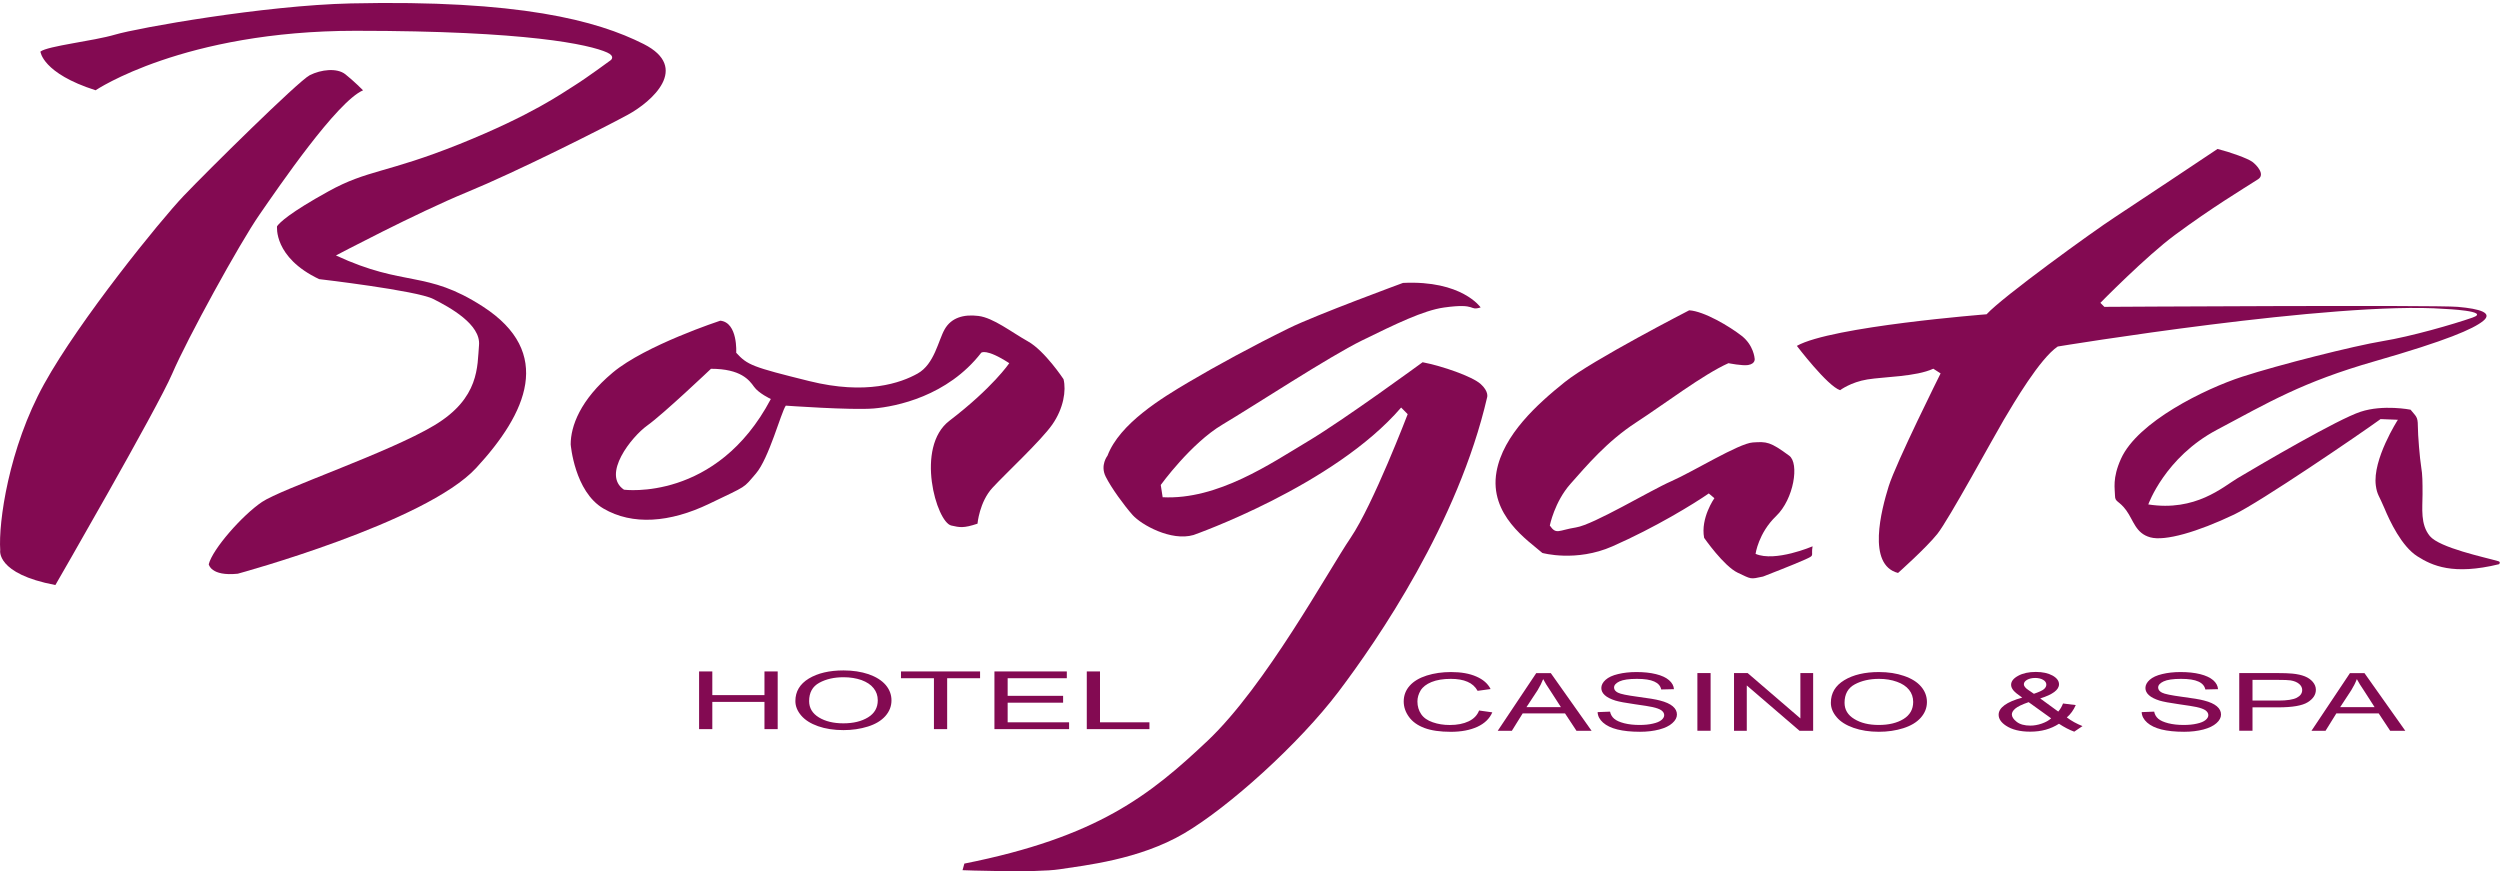
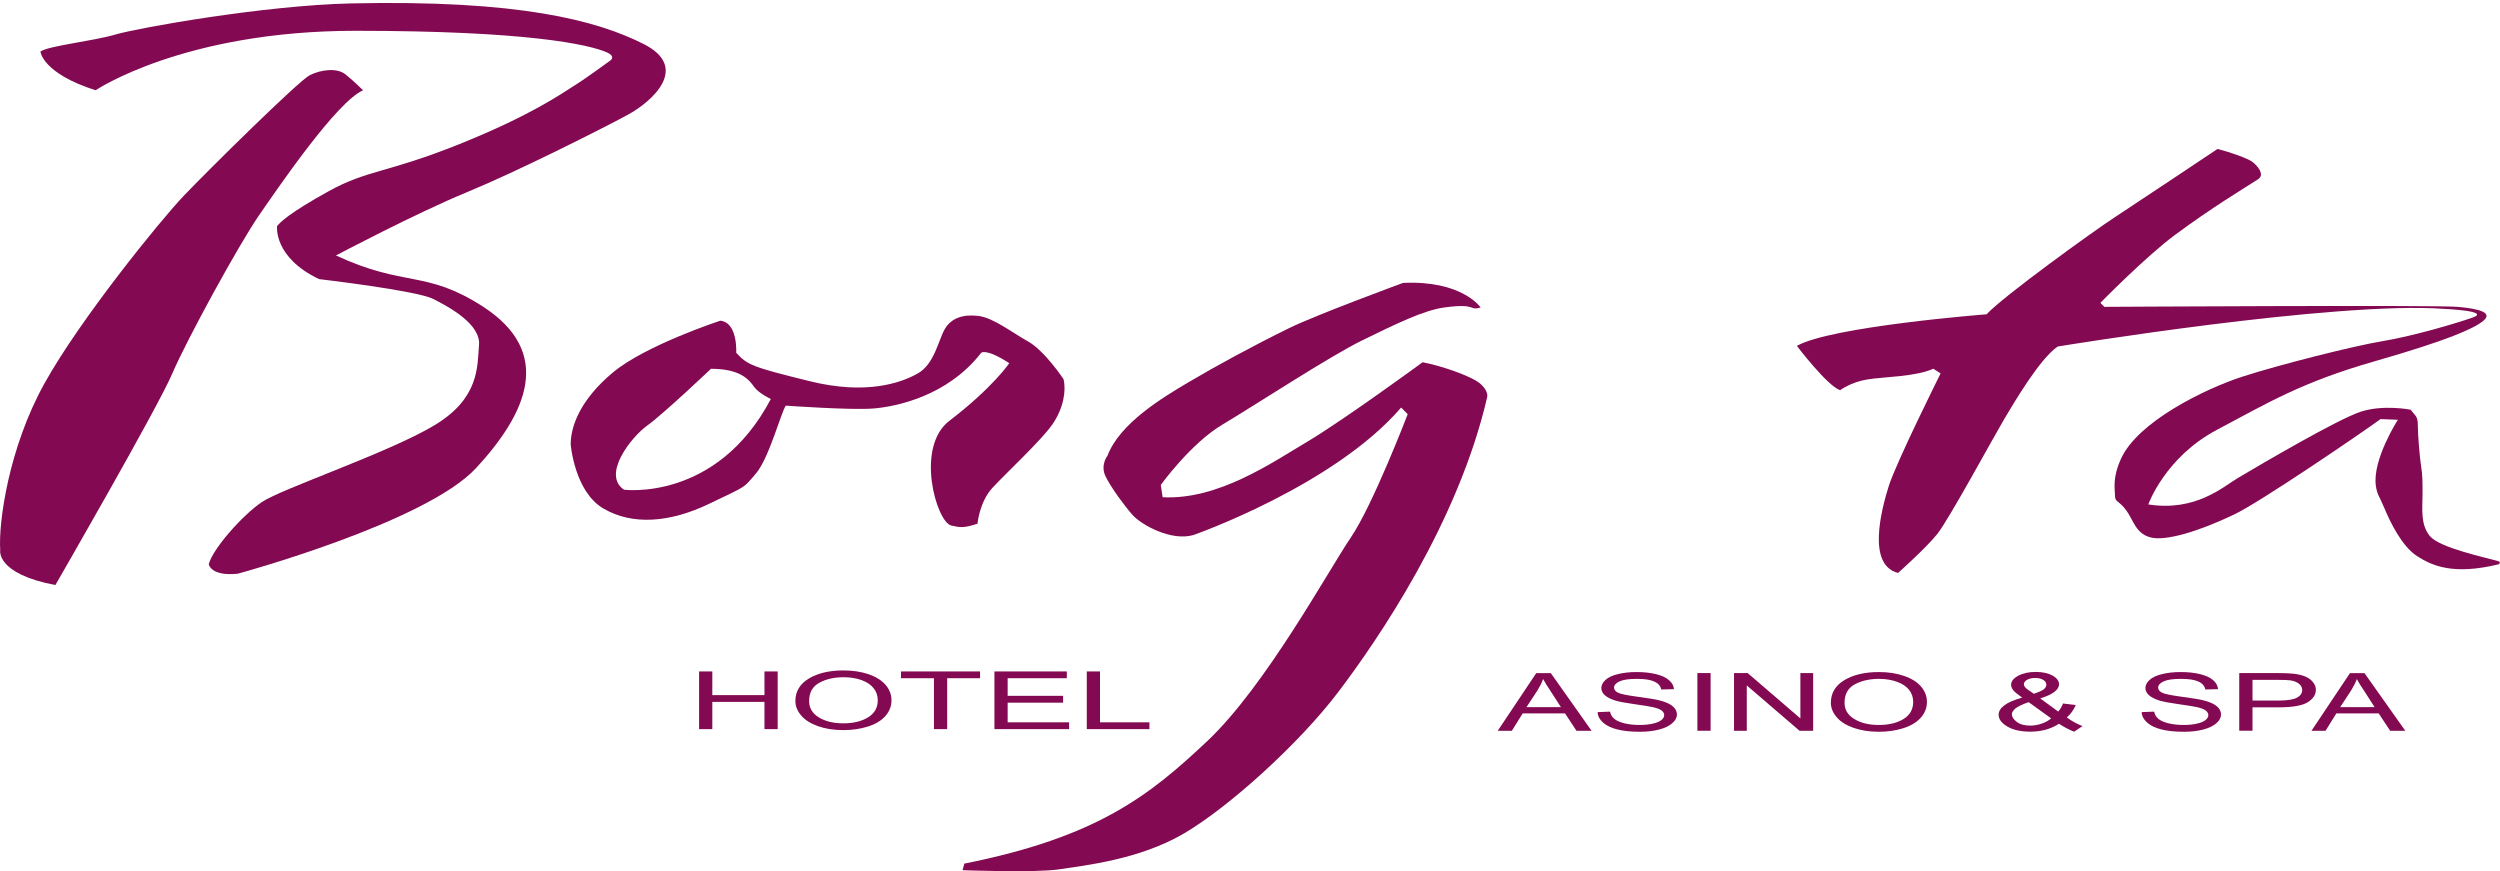
<svg xmlns="http://www.w3.org/2000/svg" xmlns:xlink="http://www.w3.org/1999/xlink" width="66px" height="23px" viewBox="0 0 66 23" version="1.1">
  <title>Borgata-Hotel-Casino-and-Spa-01 Copy</title>
  <defs>
    <filter id="filter-1">
      <feColorMatrix in="SourceGraphic" type="matrix" values="0 0 0 0 0.514 0 0 0 0 0.039 0 0 0 0 0.322 0 0 0 1 0" />
    </filter>
    <polygon id="path-2" points="3.32244614e-05 0.078 65.995 0.078 65.995 22.989 3.32244614e-05 22.989" />
  </defs>
  <g id="Page-1" stroke="none" stroke-width="1" fill="none" fill-rule="evenodd">
    <g filter="url(#filter-1)" id="Borgata-Hotel-Casino-and-Spa-01-Copy">
      <g>
        <g id="Group-8">
          <mask id="mask-3" fill="white">
            <use xlink:href="#path-2" />
          </mask>
          <g id="Clip-2" />
          <path d="M1.067,1.362 C1.067,1.362 1.117,1.935 2.524,2.383 C2.524,2.383 4.844,0.813 9.388,0.813 C13.93,0.813 15.559,1.176 16.029,1.386 C16.251,1.486 16.127,1.586 16.127,1.586 C16.127,1.586 15.486,2.059 15.164,2.259 C14.843,2.458 14.053,3.031 12.128,3.805 C10.202,4.577 9.708,4.477 8.672,5.051 C7.635,5.624 7.388,5.873 7.314,5.972 C7.314,5.972 7.215,6.795 8.425,7.369 C8.425,7.369 10.992,7.668 11.436,7.892 C11.881,8.116 12.696,8.565 12.646,9.113 C12.597,9.662 12.671,10.509 11.461,11.232 C10.252,11.955 7.436,12.902 6.918,13.251 C6.399,13.599 5.61,14.497 5.511,14.896 C5.511,14.896 5.56,15.22 6.277,15.146 C6.277,15.146 11.239,13.799 12.572,12.353 C13.906,10.908 14.633,9.31 12.745,8.091 C11.239,7.119 10.696,7.593 8.869,6.744 C8.869,6.744 10.992,5.623 12.325,5.075 C13.659,4.526 15.93,3.38 16.572,3.031 C17.214,2.682 18.226,1.785 16.992,1.162 C15.757,0.539 13.708,-0.009 9.264,0.09 C6.967,0.142 3.635,0.738 3.042,0.913 C2.45,1.087 1.264,1.211 1.067,1.362" id="Fill-1" fill="#830A52" />
          <path d="M9.585,2.384 C9.585,2.384 9.338,2.135 9.116,1.96 C8.894,1.786 8.474,1.836 8.178,1.985 C7.881,2.135 5.462,4.527 4.845,5.175 C4.228,5.824 2.104,8.441 1.166,10.136 C0.228,11.831 -0.044,13.799 0.006,14.523 C0.006,14.523 -0.117,15.146 1.462,15.445 C1.462,15.445 4.154,10.784 4.548,9.862 C4.944,8.939 6.326,6.422 6.845,5.674 C7.362,4.927 8.894,2.682 9.585,2.384" id="Fill-3" fill="#830A52" />
          <path d="M25.114,13.874 C24.725,13.787 24.151,11.805 25.065,11.108 C26.21,10.233 26.645,9.588 26.645,9.588 C26.028,9.188 25.904,9.313 25.904,9.313 C25.016,10.46 23.658,10.734 23.065,10.784 C22.473,10.833 20.745,10.709 20.745,10.709 C20.621,10.883 20.3,12.105 19.954,12.504 C19.609,12.902 19.757,12.802 18.72,13.301 C17.684,13.799 16.696,13.874 15.93,13.425 C15.165,12.977 15.066,11.731 15.066,11.731 C15.066,11.258 15.313,10.559 16.177,9.836 C17.041,9.113 19.016,8.466 19.016,8.466 C19.485,8.515 19.436,9.313 19.436,9.313 C19.733,9.637 19.856,9.687 21.362,10.06 C22.868,10.435 23.781,10.11 24.226,9.861 C24.67,9.612 24.769,8.989 24.941,8.69 C25.114,8.39 25.435,8.291 25.831,8.341 C26.225,8.39 26.695,8.764 27.14,9.014 C27.584,9.263 28.077,10.01 28.077,10.01 C28.152,10.31 28.077,10.783 27.781,11.207 C27.486,11.631 26.546,12.503 26.202,12.877 C25.856,13.251 25.806,13.825 25.806,13.825 C25.435,13.949 25.337,13.924 25.114,13.874 M20.35,10.534 C20.35,10.534 20.028,10.384 19.906,10.21 C19.781,10.035 19.559,9.736 18.77,9.736 C18.77,9.736 17.51,10.933 17.09,11.232 C16.671,11.531 15.88,12.528 16.473,12.928 C16.473,12.928 18.917,13.251 20.35,10.534" id="Fill-4" fill="#830A52" />
          <path d="M39.089,8.116 C39.089,8.116 38.595,7.394 37.039,7.469 C37.039,7.469 34.743,8.313 34.027,8.665 C33.064,9.138 32.102,9.662 31.385,10.086 C30.669,10.509 29.558,11.183 29.238,12.03 C29.238,12.03 29.04,12.279 29.188,12.579 C29.336,12.878 29.682,13.351 29.904,13.6 C30.126,13.849 30.916,14.298 31.509,14.124 C31.509,14.124 35.212,12.827 36.99,10.759 L37.163,10.934 C37.163,10.934 36.249,13.326 35.656,14.199 C35.064,15.071 33.41,18.112 31.879,19.558 C30.348,21.003 28.967,22.1 25.459,22.799 L25.411,22.973 C25.411,22.973 27.337,23.048 27.978,22.948 C28.621,22.848 30.077,22.698 31.261,22.001 C32.447,21.303 34.298,19.633 35.336,18.262 C36.373,16.891 38.495,13.8 39.261,10.486 C39.261,10.486 39.31,10.335 39.088,10.137 C38.865,9.937 38.076,9.663 37.557,9.563 C37.557,9.563 35.483,11.083 34.52,11.656 C33.558,12.23 32.15,13.202 30.694,13.127 L30.644,12.803 C30.644,12.803 31.434,11.707 32.274,11.208 C33.113,10.709 35.089,9.414 35.953,8.99 C36.84,8.556 37.582,8.193 38.125,8.118 C39.01,7.995 38.767,8.216 39.089,8.116" id="Fill-5" fill="#830A52" />
-           <path d="M46.322,9.462 C46.322,9.462 46.298,9.113 45.977,8.864 C45.656,8.615 44.989,8.216 44.595,8.192 C44.595,8.192 42.026,9.512 41.311,10.086 C40.595,10.659 39.681,11.481 39.508,12.454 C39.305,13.599 40.348,14.274 40.718,14.598 C40.718,14.598 41.607,14.847 42.569,14.423 C43.704,13.923 44.717,13.301 45.112,13.027 L45.26,13.152 C45.26,13.152 44.89,13.675 44.989,14.199 C44.989,14.199 45.507,14.946 45.878,15.121 C46.248,15.295 46.199,15.295 46.544,15.221 C46.544,15.221 47.383,14.896 47.656,14.771 C47.927,14.647 47.804,14.697 47.852,14.423 C47.852,14.423 46.865,14.846 46.347,14.622 C46.347,14.622 46.421,14.074 46.889,13.625 C47.359,13.176 47.507,12.23 47.235,12.03 C46.732,11.66 46.644,11.656 46.272,11.681 C45.902,11.706 44.693,12.454 44.125,12.703 C43.557,12.952 42.076,13.849 41.607,13.924 C41.137,13.999 41.088,14.124 40.915,13.874 C40.915,13.874 41.039,13.251 41.458,12.777 C41.878,12.304 42.421,11.656 43.187,11.157 C43.952,10.659 44.964,9.886 45.631,9.588 C45.631,9.588 46.001,9.662 46.149,9.637 C46.357,9.602 46.322,9.462 46.322,9.462" id="Fill-6" fill="#830A52" />
          <path d="M47.437,9.131 C47.437,9.131 48.245,10.194 48.579,10.301 C48.579,10.301 48.86,10.088 49.3,10.017 C49.738,9.946 50.582,9.946 51.039,9.734 L51.232,9.858 C51.232,9.858 50.055,12.217 49.861,12.838 C49.669,13.459 49.281,14.914 50.108,15.126 C50.108,15.126 50.846,14.47 51.144,14.098 C51.443,13.726 52.638,11.525 52.901,11.082 C53.165,10.638 53.85,9.468 54.324,9.148 C54.324,9.148 61.652,7.942 64.534,8.155 C64.534,8.155 65.781,8.208 65.273,8.385 C64.762,8.563 63.655,8.882 62.9,9.006 C62.144,9.131 60.176,9.627 59.192,9.946 C58.208,10.266 56.434,11.135 55.995,12.11 C55.759,12.632 55.836,12.909 55.836,13.087 C55.836,13.264 55.942,13.21 56.135,13.476 C56.328,13.743 56.381,14.08 56.768,14.186 C57.154,14.293 58.015,14.044 58.982,13.583 C59.665,13.257 62.285,11.472 62.847,11.064 L63.304,11.082 C63.304,11.082 62.628,12.131 62.722,12.82 C62.755,13.062 62.808,13.081 62.949,13.418 C63.089,13.755 63.403,14.425 63.821,14.688 C64.207,14.933 64.759,15.192 65.975,14.895 C65.975,14.895 66.029,14.837 65.957,14.816 C65.605,14.713 64.405,14.464 64.147,14.151 C63.894,13.842 63.954,13.425 63.955,13.051 C63.955,12.727 63.955,12.536 63.919,12.324 C63.884,12.11 63.831,11.491 63.831,11.241 C63.831,10.993 63.779,10.993 63.639,10.816 C63.639,10.816 62.918,10.673 62.321,10.87 C61.723,11.064 59.7,12.25 59.07,12.625 C58.684,12.856 57.963,13.512 56.715,13.317 C56.715,13.317 57.154,12.075 58.525,11.348 C59.896,10.62 60.774,10.088 62.69,9.538 C64.605,8.988 65.29,8.686 65.554,8.474 C65.817,8.261 65.484,8.154 64.886,8.101 C64.288,8.048 55.555,8.101 55.555,8.101 L55.45,7.995 C55.45,7.995 56.651,6.77 57.418,6.203 C58.402,5.476 59.178,5.011 59.615,4.731 C59.807,4.606 59.579,4.358 59.457,4.269 C59.333,4.181 58.894,4.021 58.543,3.932 C58.543,3.932 56.364,5.387 55.82,5.742 C55.275,6.096 52.867,7.836 52.446,8.297 C52.445,8.297 48.35,8.616 47.437,9.131" id="Fill-7" fill="#830A52" />
        </g>
        <polyline id="Fill-9" fill="#830A52" points="18.456 19.249 18.456 17.726 18.805 17.726 18.805 18.351 20.182 18.351 20.182 17.726 20.531 17.726 20.531 19.249 20.182 19.249 20.182 18.53 18.805 18.53 18.805 19.249 18.456 19.249" />
        <path d="M21.63,18.025 C21.809,17.927 22.022,17.879 22.271,17.879 C22.446,17.879 22.603,17.905 22.744,17.954 C22.884,18.006 22.991,18.076 23.063,18.168 C23.137,18.259 23.173,18.366 23.173,18.488 C23.173,18.683 23.088,18.833 22.917,18.938 C22.746,19.043 22.53,19.096 22.265,19.096 C22.006,19.096 21.79,19.044 21.619,18.94 C21.447,18.835 21.361,18.691 21.361,18.51 C21.361,18.283 21.45,18.123 21.63,18.025 M21.15,18.888 C21.252,19.008 21.401,19.103 21.597,19.172 C21.794,19.241 22.017,19.275 22.267,19.275 C22.497,19.275 22.712,19.244 22.912,19.181 C23.11,19.119 23.264,19.027 23.373,18.905 C23.481,18.782 23.535,18.645 23.535,18.49 C23.535,18.338 23.483,18.202 23.381,18.082 C23.277,17.962 23.127,17.868 22.931,17.799 C22.734,17.733 22.514,17.699 22.269,17.699 C21.895,17.699 21.589,17.771 21.352,17.914 C21.116,18.058 20.998,18.255 20.998,18.508 C20.998,18.642 21.049,18.769 21.15,18.888" id="Fill-10" fill="#830A52" />
        <polyline id="Fill-11" fill="#830A52" points="24.656 19.249 24.656 17.905 23.786 17.905 23.786 17.726 25.874 17.726 25.874 17.905 25.005 17.905 25.005 19.249 24.656 19.249" />
        <polyline id="Fill-12" fill="#830A52" points="26.253 19.249 26.253 17.726 28.164 17.726 28.164 17.905 26.602 17.905 26.602 18.37 28.066 18.37 28.066 18.551 26.602 18.551 26.602 19.069 28.224 19.069 28.224 19.249 26.253 19.249" />
        <polyline id="Fill-13" fill="#830A52" points="28.691 19.249 28.691 17.726 29.04 17.726 29.04 19.069 30.345 19.069 30.345 19.249 28.691 19.249" />
-         <path d="M39.048,18.757 L39.397,18.806 C39.324,18.974 39.192,19.1 39.002,19.188 C38.81,19.275 38.577,19.32 38.302,19.32 C38.017,19.32 37.785,19.286 37.606,19.219 C37.427,19.152 37.291,19.056 37.198,18.928 C37.105,18.801 37.058,18.664 37.058,18.518 C37.058,18.36 37.111,18.221 37.216,18.103 C37.321,17.985 37.471,17.896 37.666,17.834 C37.86,17.773 38.074,17.742 38.307,17.742 C38.571,17.742 38.794,17.781 38.974,17.86 C39.155,17.938 39.28,18.048 39.352,18.191 L39.009,18.238 C38.948,18.128 38.858,18.048 38.742,17.999 C38.625,17.947 38.478,17.922 38.301,17.922 C38.098,17.922 37.928,17.95 37.791,18.006 C37.655,18.062 37.559,18.137 37.503,18.23 C37.448,18.323 37.42,18.42 37.42,18.519 C37.42,18.647 37.454,18.758 37.519,18.854 C37.584,18.95 37.687,19.021 37.824,19.068 C37.963,19.117 38.112,19.14 38.275,19.14 C38.47,19.14 38.636,19.108 38.772,19.043 C38.907,18.979 39,18.883 39.048,18.757" id="Fill-14" fill="#830A52" />
        <path d="M40.593,18.221 C40.652,18.124 40.701,18.027 40.74,17.928 C40.782,18.01 40.846,18.114 40.932,18.24 L41.208,18.668 L40.299,18.668 L40.593,18.221 Z M39.913,19.293 L40.199,18.833 L41.316,18.833 L41.619,19.293 L42.018,19.293 L40.941,17.77 L40.557,17.77 L39.54,19.293 L39.913,19.293 L39.913,19.293 Z" id="Fill-15" fill="#830A52" />
        <path d="M42.177,18.8 L42.505,18.787 C42.521,18.863 42.557,18.926 42.615,18.975 C42.671,19.024 42.759,19.063 42.879,19.094 C42.999,19.124 43.132,19.139 43.282,19.139 C43.415,19.139 43.532,19.128 43.634,19.104 C43.735,19.082 43.811,19.051 43.86,19.01 C43.91,18.97 43.935,18.926 43.935,18.88 C43.935,18.832 43.911,18.791 43.862,18.754 C43.814,18.719 43.734,18.69 43.624,18.666 C43.554,18.65 43.398,18.625 43.156,18.591 C42.914,18.557 42.745,18.525 42.648,18.496 C42.522,18.456 42.428,18.409 42.367,18.353 C42.305,18.297 42.275,18.234 42.275,18.163 C42.275,18.087 42.313,18.014 42.388,17.947 C42.463,17.88 42.573,17.829 42.718,17.795 C42.863,17.76 43.025,17.742 43.202,17.742 C43.397,17.742 43.569,17.76 43.718,17.797 C43.868,17.834 43.982,17.887 44.062,17.956 C44.143,18.027 44.187,18.106 44.192,18.194 L43.856,18.202 C43.838,18.11 43.777,18.039 43.674,17.993 C43.57,17.945 43.417,17.922 43.215,17.922 C43.005,17.922 42.852,17.944 42.754,17.989 C42.659,18.034 42.611,18.088 42.611,18.151 C42.611,18.206 42.645,18.251 42.713,18.286 C42.78,18.322 42.955,18.357 43.238,18.395 C43.521,18.432 43.715,18.464 43.821,18.493 C43.975,18.532 44.088,18.584 44.161,18.646 C44.235,18.709 44.271,18.781 44.271,18.863 C44.271,18.944 44.231,19.019 44.15,19.091 C44.071,19.163 43.955,19.219 43.804,19.259 C43.654,19.298 43.486,19.319 43.297,19.319 C43.06,19.319 42.86,19.298 42.699,19.258 C42.537,19.218 42.411,19.157 42.32,19.076 C42.229,18.995 42.181,18.904 42.177,18.8" id="Fill-16" fill="#830A52" />
        <polygon id="Fill-17" fill="#830A52" points="44.811 19.292 45.16 19.292 45.16 17.769 44.811 17.769" />
        <polyline id="Fill-18" fill="#830A52" points="45.778 19.293 45.778 17.769 46.138 17.769 47.53 18.966 47.53 17.769 47.867 17.769 47.867 19.293 47.508 19.293 46.115 18.096 46.115 19.293 45.778 19.293" />
        <path d="M48.964,18.068 C49.144,17.971 49.358,17.922 49.606,17.922 C49.78,17.922 49.938,17.948 50.079,17.999 C50.219,18.048 50.326,18.12 50.399,18.211 C50.472,18.302 50.508,18.41 50.508,18.532 C50.508,18.727 50.422,18.877 50.253,18.982 C50.082,19.087 49.864,19.139 49.6,19.139 C49.341,19.139 49.126,19.088 48.954,18.982 C48.782,18.879 48.696,18.735 48.696,18.554 C48.696,18.328 48.785,18.165 48.964,18.068 M48.486,18.931 C48.586,19.052 48.737,19.146 48.933,19.215 C49.13,19.284 49.352,19.319 49.602,19.319 C49.833,19.319 50.047,19.288 50.246,19.225 C50.445,19.162 50.6,19.07 50.708,18.948 C50.816,18.826 50.871,18.688 50.871,18.534 C50.871,18.382 50.819,18.245 50.716,18.125 C50.614,18.005 50.463,17.911 50.266,17.844 C50.07,17.776 49.849,17.742 49.604,17.742 C49.231,17.742 48.925,17.814 48.689,17.957 C48.452,18.101 48.335,18.299 48.335,18.552 C48.334,18.685 48.385,18.812 48.486,18.931" id="Fill-19" fill="#830A52" />
        <path d="M53.554,18.22 C53.512,18.193 53.48,18.165 53.461,18.14 C53.439,18.114 53.43,18.089 53.43,18.064 C53.43,18.02 53.458,17.98 53.515,17.947 C53.572,17.915 53.644,17.898 53.729,17.898 C53.813,17.898 53.882,17.915 53.938,17.947 C53.995,17.98 54.023,18.023 54.023,18.074 C54.023,18.118 54.002,18.156 53.962,18.192 C53.921,18.228 53.832,18.269 53.695,18.316 L53.554,18.22 Z M54.76,19.316 L54.978,19.169 C54.824,19.108 54.686,19.032 54.564,18.94 C54.664,18.855 54.742,18.746 54.8,18.614 L54.464,18.572 C54.433,18.652 54.392,18.723 54.338,18.786 L53.862,18.439 C54.193,18.335 54.358,18.211 54.358,18.065 C54.358,17.976 54.301,17.899 54.188,17.835 C54.073,17.772 53.926,17.739 53.746,17.739 C53.558,17.739 53.403,17.773 53.279,17.841 C53.155,17.909 53.093,17.987 53.093,18.08 C53.093,18.126 53.113,18.175 53.152,18.224 C53.192,18.273 53.27,18.337 53.387,18.417 C53.18,18.474 53.025,18.539 52.92,18.616 C52.816,18.692 52.764,18.776 52.764,18.87 C52.764,18.976 52.828,19.072 52.956,19.157 C53.116,19.264 53.329,19.316 53.599,19.316 C53.746,19.316 53.882,19.298 54.008,19.264 C54.134,19.228 54.251,19.176 54.357,19.107 C54.496,19.199 54.631,19.269 54.76,19.316 L54.76,19.316 Z M53.902,19.103 C53.798,19.139 53.698,19.156 53.601,19.156 C53.446,19.156 53.325,19.123 53.24,19.056 C53.155,18.989 53.113,18.924 53.113,18.861 C53.113,18.81 53.143,18.758 53.204,18.706 C53.265,18.654 53.382,18.597 53.556,18.537 L54.15,18.964 C54.089,19.021 54.005,19.067 53.902,19.103 L53.902,19.103 Z" id="Fill-20" fill="#830A52" />
        <path d="M56.54,18.8 L56.87,18.787 C56.885,18.863 56.921,18.926 56.978,18.975 C57.035,19.024 57.122,19.063 57.243,19.094 C57.362,19.124 57.497,19.139 57.646,19.139 C57.779,19.139 57.897,19.128 57.998,19.104 C58.1,19.082 58.175,19.051 58.225,19.01 C58.275,18.97 58.3,18.926 58.3,18.88 C58.3,18.832 58.275,18.791 58.227,18.754 C58.177,18.719 58.099,18.69 57.989,18.666 C57.918,18.65 57.762,18.625 57.52,18.591 C57.279,18.557 57.109,18.525 57.012,18.496 C56.887,18.456 56.793,18.409 56.732,18.353 C56.67,18.297 56.639,18.234 56.639,18.163 C56.639,18.087 56.677,18.014 56.752,17.947 C56.827,17.88 56.938,17.829 57.083,17.795 C57.228,17.76 57.388,17.742 57.566,17.742 C57.761,17.742 57.934,17.76 58.083,17.797 C58.231,17.834 58.346,17.887 58.427,17.956 C58.508,18.027 58.55,18.106 58.556,18.194 L58.221,18.202 C58.202,18.11 58.141,18.039 58.038,17.993 C57.934,17.945 57.782,17.922 57.58,17.922 C57.369,17.922 57.216,17.944 57.119,17.989 C57.023,18.034 56.975,18.088 56.975,18.151 C56.975,18.206 57.009,18.251 57.077,18.286 C57.145,18.322 57.319,18.357 57.602,18.395 C57.885,18.432 58.079,18.464 58.185,18.493 C58.339,18.532 58.452,18.584 58.525,18.646 C58.599,18.709 58.635,18.781 58.635,18.863 C58.635,18.944 58.596,19.019 58.515,19.091 C58.434,19.163 58.319,19.219 58.169,19.259 C58.019,19.298 57.85,19.319 57.662,19.319 C57.424,19.319 57.224,19.298 57.063,19.258 C56.902,19.218 56.775,19.157 56.684,19.076 C56.593,18.995 56.545,18.904 56.54,18.8" id="Fill-21" fill="#830A52" />
        <path d="M59.466,17.949 L60.144,17.949 C60.302,17.949 60.412,17.953 60.47,17.962 C60.562,17.977 60.637,18.006 60.693,18.052 C60.749,18.098 60.778,18.153 60.778,18.216 C60.778,18.304 60.729,18.372 60.634,18.421 C60.538,18.47 60.378,18.495 60.151,18.495 L59.466,18.495 L59.466,17.949 L59.466,17.949 Z M59.466,19.293 L59.466,18.674 L60.146,18.674 C60.521,18.674 60.781,18.629 60.924,18.539 C61.068,18.449 61.139,18.339 61.139,18.21 C61.139,18.135 61.112,18.066 61.058,18.002 C61.005,17.94 60.934,17.89 60.846,17.855 C60.758,17.82 60.649,17.796 60.519,17.783 C60.426,17.774 60.292,17.769 60.116,17.769 L59.116,17.769 L59.116,19.292 L59.466,19.292 L59.466,19.293 L59.466,19.293 Z" id="Fill-22" fill="#830A52" />
        <path d="M62.074,18.221 C62.134,18.124 62.183,18.027 62.221,17.928 C62.263,18.01 62.328,18.114 62.414,18.24 L62.689,18.668 L61.781,18.668 L62.074,18.221 Z M61.394,19.293 L61.68,18.833 L62.797,18.833 L63.101,19.293 L63.5,19.293 L62.422,17.77 L62.039,17.77 L61.023,19.293 L61.394,19.293 L61.394,19.293 Z" id="Fill-23" fill="#830A52" />
      </g>
    </g>
  </g>
</svg>